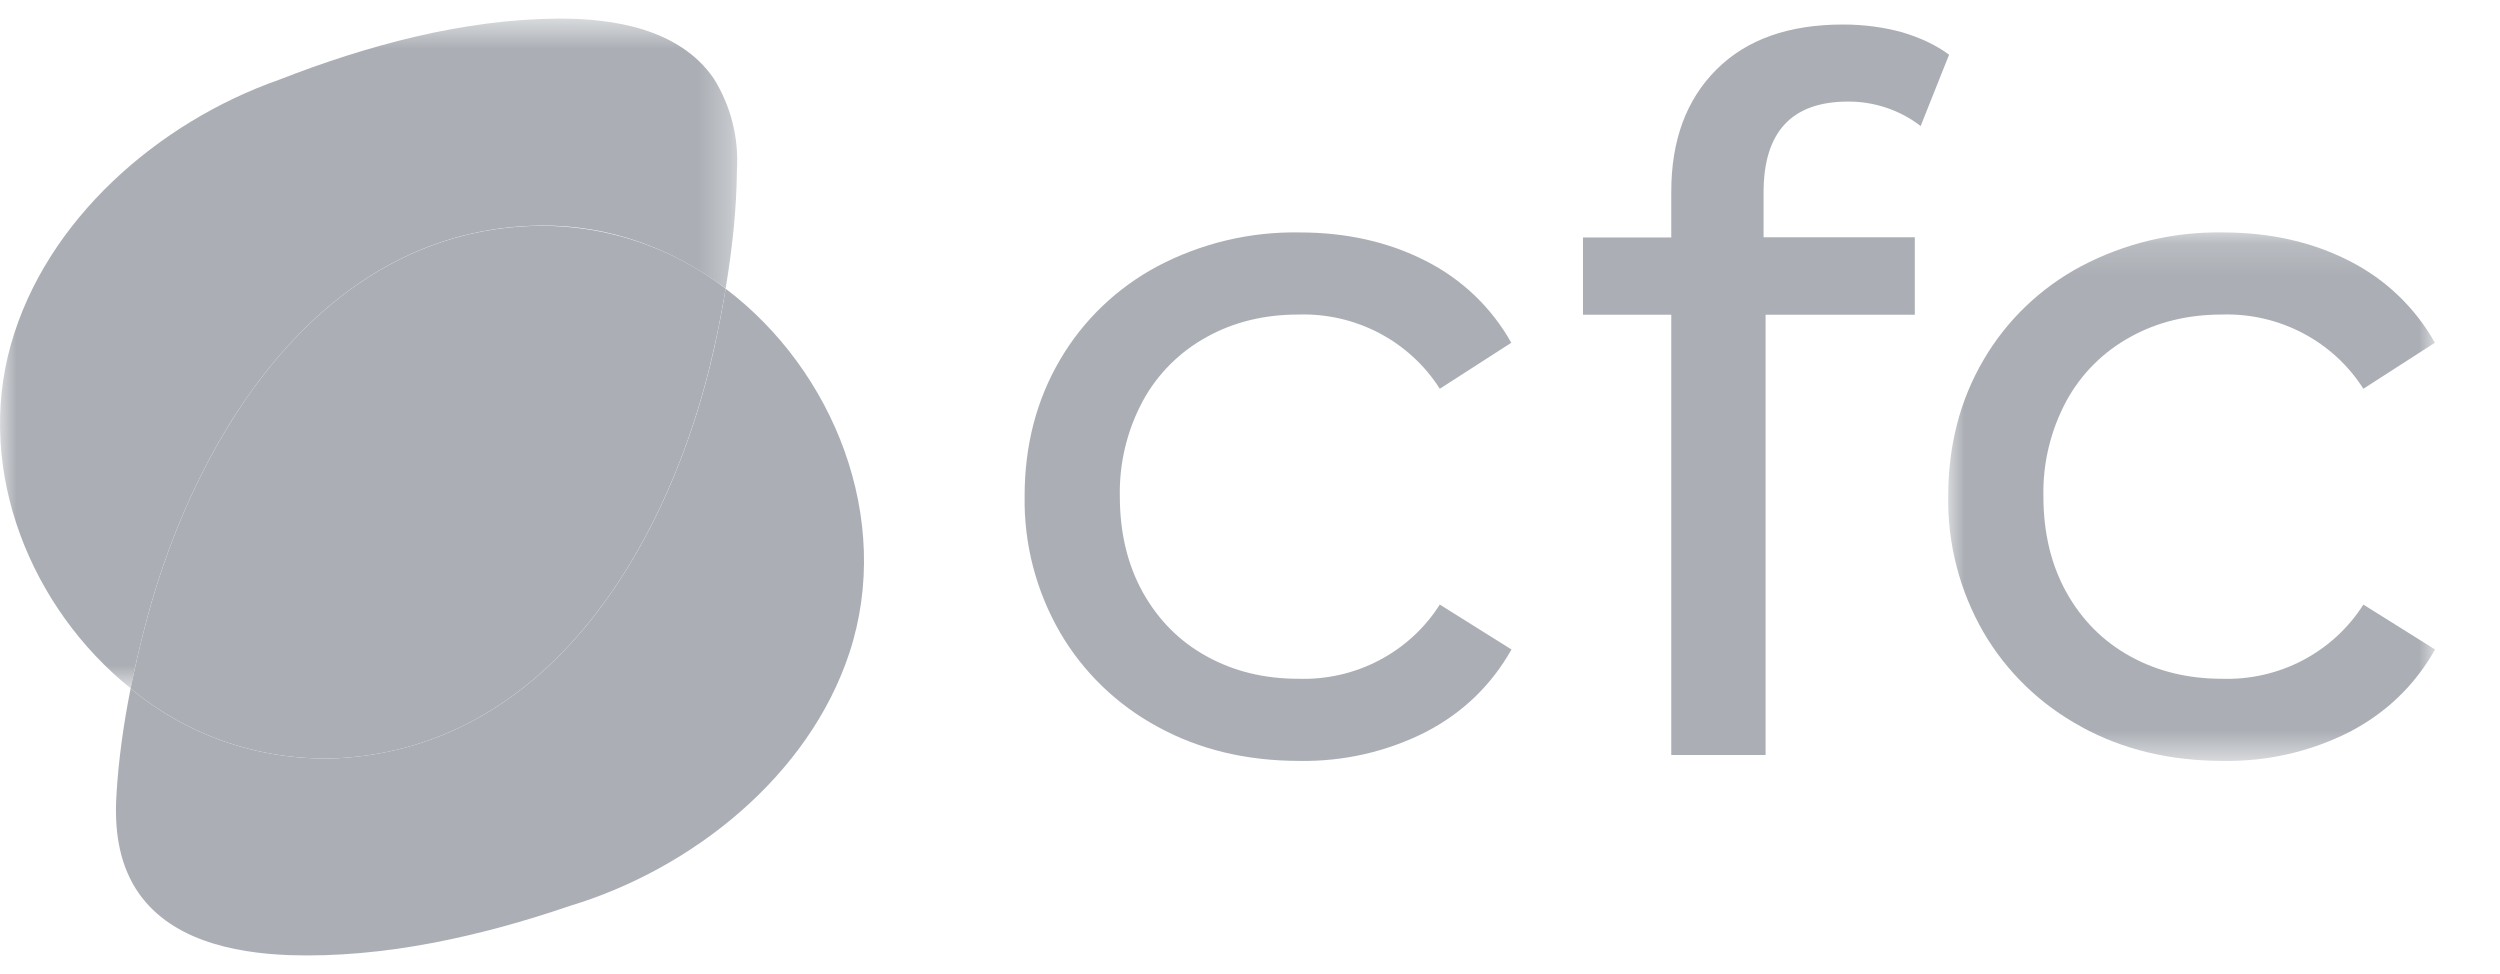
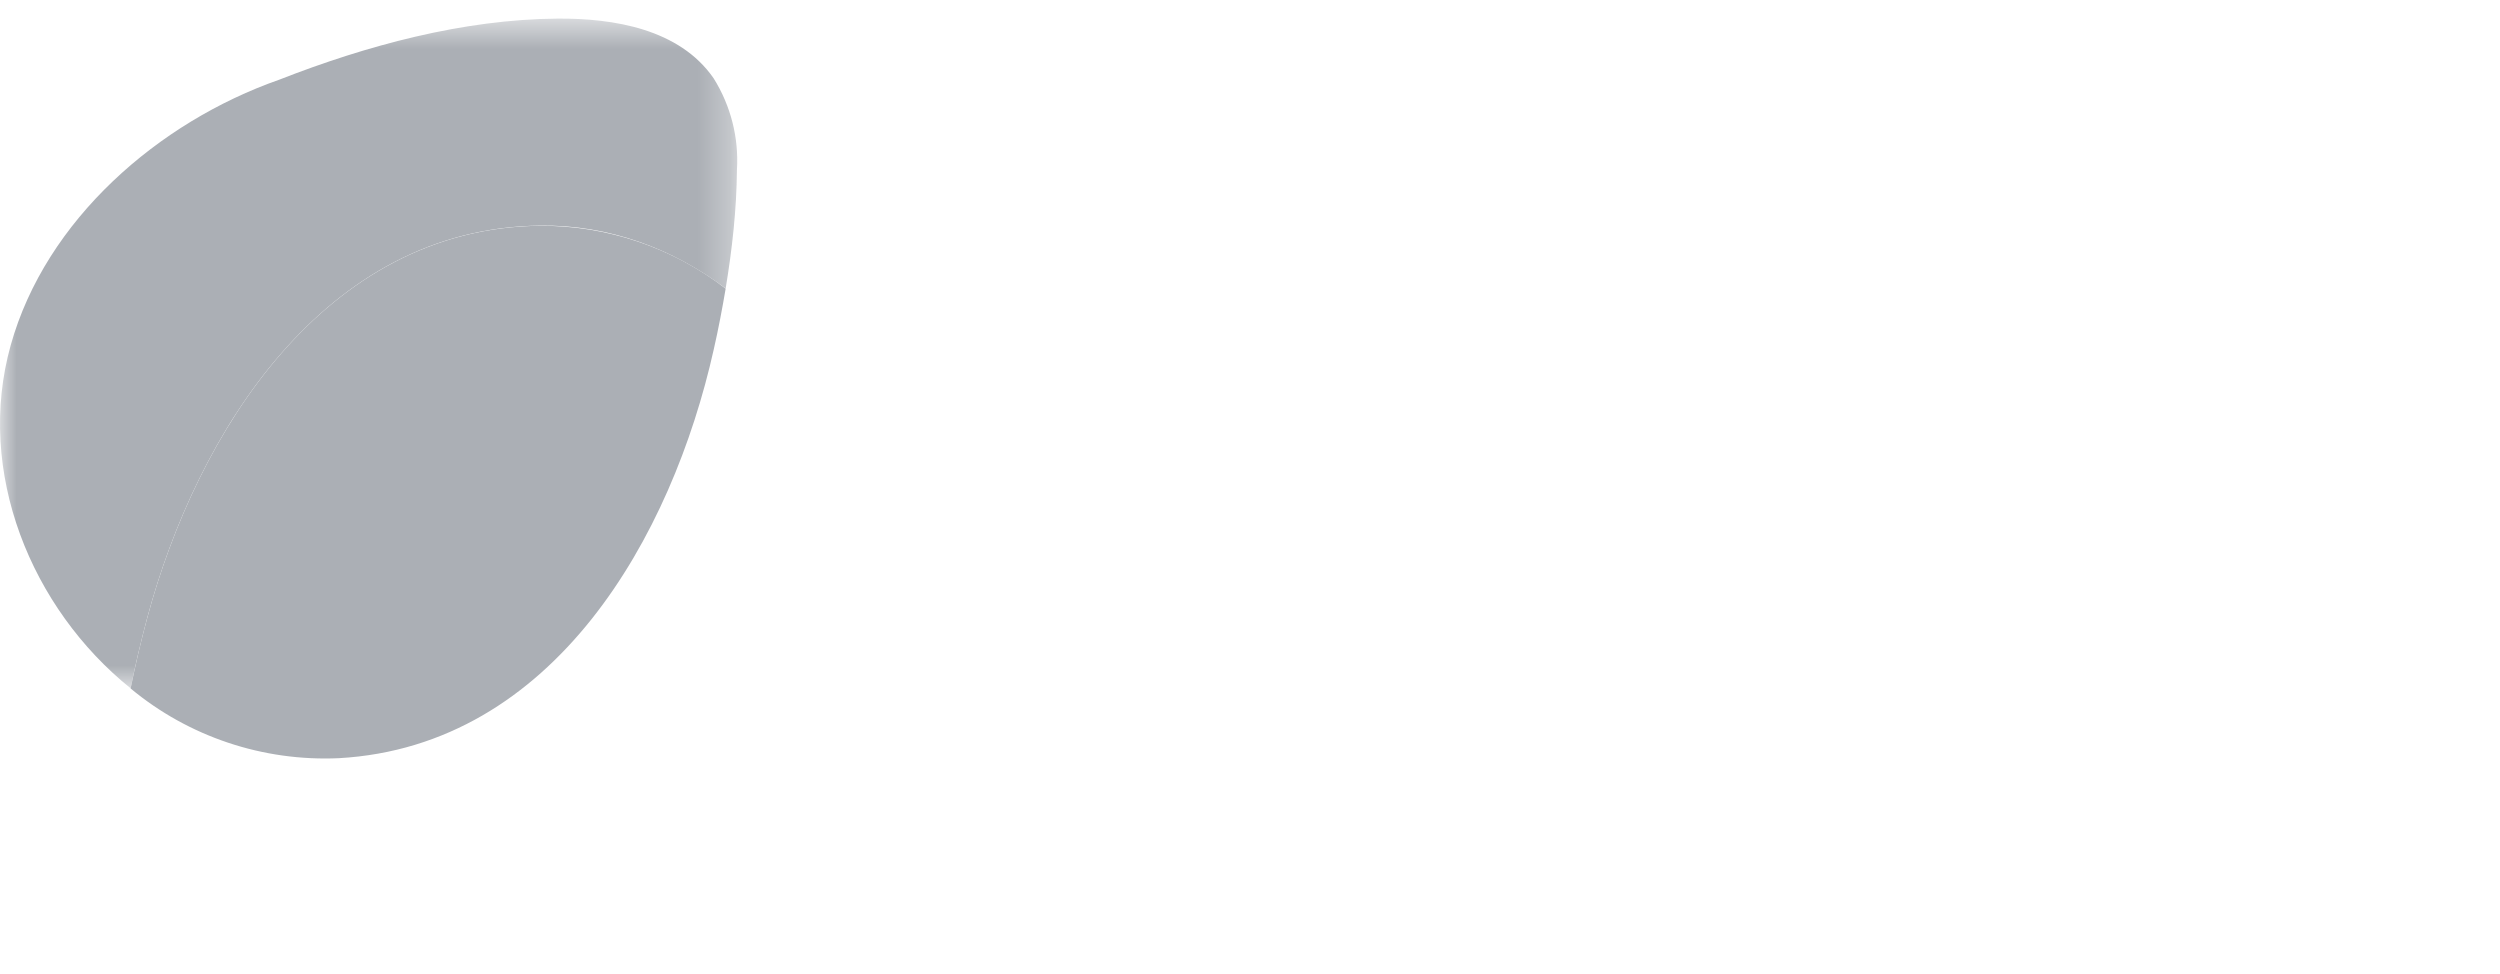
<svg xmlns="http://www.w3.org/2000/svg" width="77" height="30" viewBox="0 0 77 30" fill="none">
-   <path d="M26.165 20.098C27.513 15.986 25.687 11.415 22.35 8.891C22.249 9.522 22.125 10.142 21.99 10.756C20.698 16.528 17.069 22.976 10.439 23.352C8.102 23.459 5.81 22.692 4.023 21.205C3.804 22.306 3.646 23.419 3.584 24.526C3.528 25.505 3.646 26.518 4.18 27.37C5.169 28.942 7.175 29.352 8.905 29.418C11.804 29.518 14.816 28.837 17.552 27.902C21.327 26.762 24.918 23.895 26.165 20.098" fill="#ABAFB5" />
  <mask id="mask0_122_2" style="mask-type:luminance" maskUnits="userSpaceOnUse" x="0" y="0" width="23" height="22">
    <path d="M0 0.573H22.698V21.205H0V0.573Z" fill="white" />
  </mask>
  <g mask="url(#mask0_122_2)">
    <path d="M16.619 6.948C18.754 6.915 20.732 7.662 22.35 8.885C22.552 7.673 22.687 6.445 22.698 5.233C22.759 4.241 22.508 3.256 21.979 2.41C20.923 0.888 18.9 0.561 17.17 0.573C14.265 0.595 11.287 1.403 8.602 2.454C4.877 3.76 1.41 6.771 0.331 10.629C-0.764 14.536 0.961 18.737 4.023 21.2C4.169 20.469 4.343 19.744 4.534 19.03C6.068 13.324 9.984 7.037 16.619 6.948" fill="#ABAFB5" />
  </g>
  <path d="M10.439 23.352C17.069 22.976 20.698 16.523 21.985 10.756C22.125 10.142 22.244 9.516 22.35 8.891C20.718 7.624 18.697 6.941 16.619 6.954C9.984 7.037 6.068 13.324 4.534 19.035C4.34 19.753 4.17 20.477 4.023 21.205C5.811 22.691 8.102 23.458 10.439 23.352" fill="#ABAFB5" />
-   <path d="M35.654 22.384C34.4 21.706 33.36 20.701 32.648 19.478C31.911 18.201 31.534 16.753 31.558 15.283C31.558 13.717 31.924 12.317 32.648 11.083C33.359 9.865 34.4 8.867 35.654 8.199C36.997 7.491 38.502 7.132 40.025 7.159C41.475 7.159 42.767 7.452 43.907 8.033C45.024 8.596 45.943 9.475 46.548 10.557L44.346 11.974C43.886 11.251 43.242 10.659 42.478 10.258C41.714 9.857 40.857 9.661 39.992 9.688C38.947 9.688 38.003 9.915 37.166 10.38C36.332 10.837 35.649 11.521 35.199 12.35C34.714 13.253 34.47 14.262 34.491 15.283C34.491 16.407 34.727 17.392 35.199 18.244C35.677 19.097 36.328 19.755 37.166 20.215C38.003 20.679 38.947 20.906 39.992 20.906C40.857 20.934 41.715 20.738 42.479 20.337C43.243 19.936 43.887 19.344 44.346 18.621L46.554 20.004C45.93 21.111 45.048 21.958 43.907 22.55C42.707 23.155 41.373 23.459 40.025 23.436C38.39 23.436 36.935 23.087 35.654 22.384" fill="#ABAFB5" />
-   <path d="M54.318 5.924V7.308H58.976V9.693H54.38V23.253H51.475V9.693H48.756V7.313H51.475V5.902C51.475 4.314 51.942 3.063 52.869 2.139C53.796 1.214 55.094 0.755 56.768 0.755C57.414 0.755 58.015 0.838 58.583 0.993C59.145 1.159 59.628 1.386 60.032 1.685L59.156 3.882C58.518 3.39 57.73 3.125 56.92 3.129C55.184 3.129 54.318 4.064 54.318 5.93" fill="#ABAFB5" />
  <mask id="mask1_122_2" style="mask-type:luminance" maskUnits="userSpaceOnUse" x="60" y="7" width="15" height="17">
-     <path d="M60.005 7.159H75V23.436H60.005V7.159Z" fill="white" />
-   </mask>
+     </mask>
  <g mask="url(#mask1_122_2)">
    <path d="M64.106 22.384C62.85 21.707 61.808 20.701 61.094 19.478C60.357 18.201 59.981 16.753 60.005 15.283C60.005 13.717 60.37 12.317 61.094 11.083C61.805 9.865 62.846 8.867 64.1 8.199C65.443 7.491 66.948 7.132 68.471 7.159C69.921 7.159 71.213 7.452 72.354 8.033C73.47 8.596 74.39 9.475 74.994 10.557L72.792 11.974C72.332 11.251 71.688 10.66 70.924 10.259C70.16 9.858 69.303 9.661 68.438 9.688C67.393 9.688 66.449 9.915 65.612 10.38C64.778 10.837 64.095 11.521 63.645 12.35C63.16 13.253 62.916 14.262 62.937 15.283C62.937 16.407 63.173 17.392 63.645 18.244C64.123 19.097 64.775 19.755 65.612 20.215C66.449 20.679 67.393 20.906 68.438 20.906C69.303 20.934 70.161 20.738 70.925 20.337C71.689 19.936 72.333 19.344 72.792 18.621L75 20.004C74.376 21.111 73.494 21.958 72.354 22.55C71.153 23.155 69.82 23.459 68.471 23.436C66.836 23.436 65.381 23.087 64.1 22.384" fill="#ABAFB5" />
  </g>
</svg>